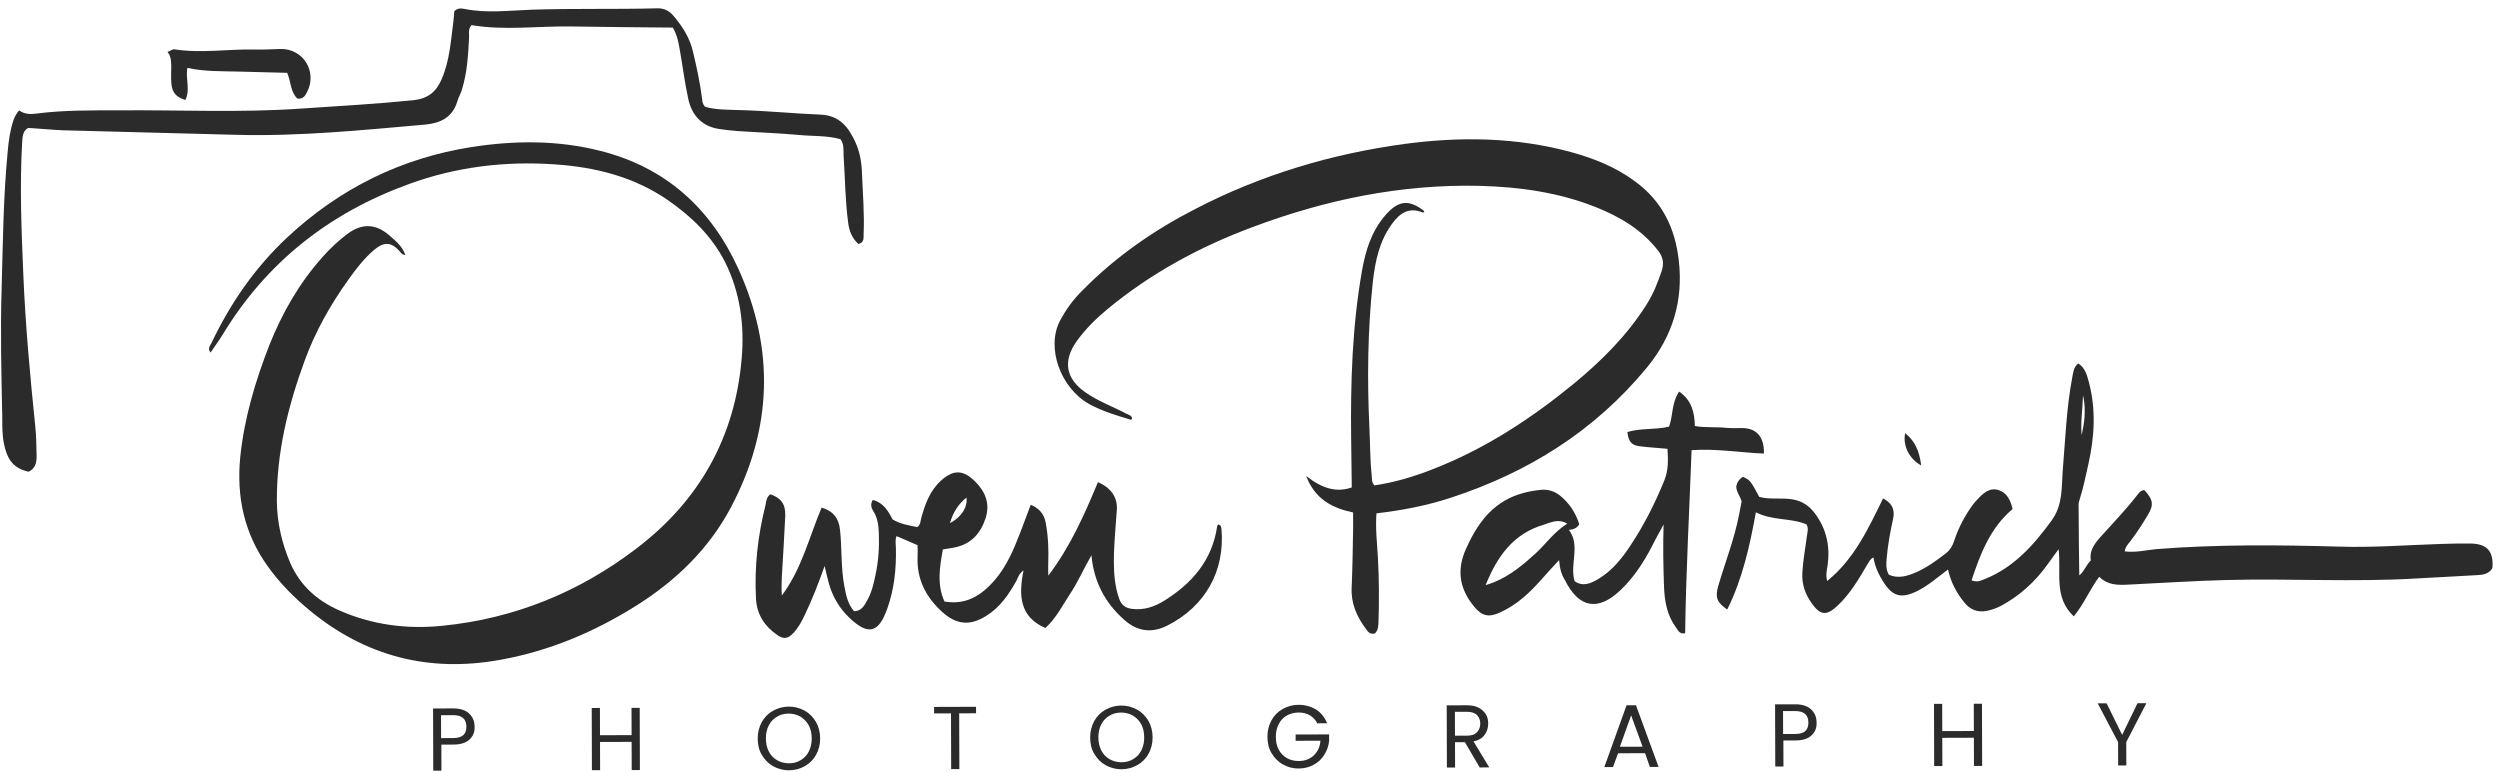
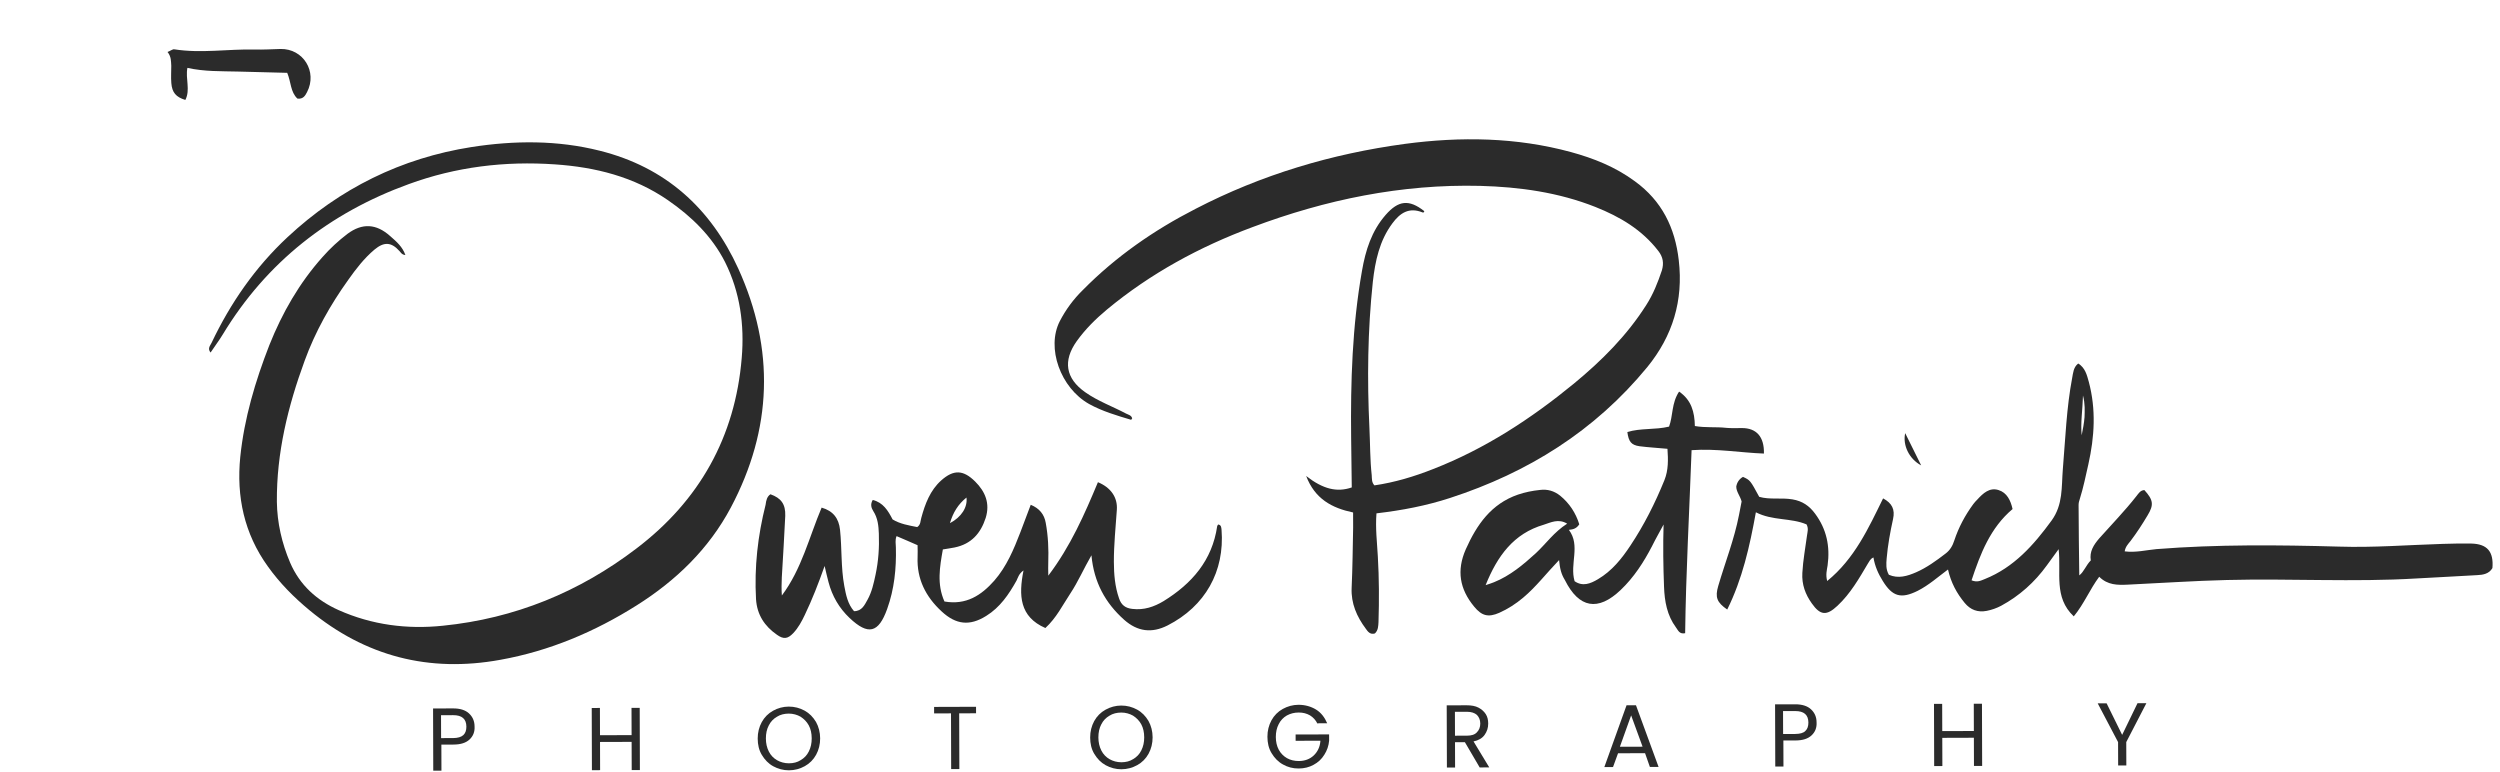
<svg xmlns="http://www.w3.org/2000/svg" width="230" height="71" viewBox="0 0 230 71" fill="none">
  <path d="M120.167 43.792C121.723 45.006 123.009 45.313 124.362 44.843C124.335 43.333 124.33 41.78 124.305 40.251C124.247 35.126 124.406 30.002 125.302 24.921C125.63 23.033 126.18 21.257 127.484 19.767C128.656 18.432 129.63 18.32 131.031 19.422C131.031 19.554 130.919 19.578 130.853 19.535C129.632 19.05 128.811 19.584 128.104 20.541C126.909 22.141 126.519 24.005 126.3 25.935C125.825 30.417 125.772 34.897 125.988 39.4C126.058 40.84 126.04 42.307 126.199 43.724C126.223 44.034 126.178 44.368 126.447 44.655C128.309 44.381 130.105 43.844 131.854 43.151C136.615 41.296 140.846 38.531 144.784 35.304C147.351 33.189 149.673 30.875 151.462 28.052C152.103 27.052 152.52 25.987 152.893 24.876C153.089 24.211 153.001 23.656 152.577 23.102C151.061 21.131 149.042 19.942 146.776 19.04C143.379 17.696 139.806 17.198 136.168 17.1C128.935 16.924 121.975 18.363 115.24 20.891C110.365 22.703 105.846 25.156 101.842 28.475C100.801 29.344 99.853 30.279 99.056 31.391C97.777 33.192 98.023 34.81 99.847 36.09C101.003 36.906 102.359 37.391 103.603 38.051C103.825 38.163 104.093 38.205 104.16 38.492C104.117 38.535 104.071 38.624 104.071 38.624C102.738 38.229 101.405 37.833 100.207 37.173C97.563 35.694 96.243 31.994 97.501 29.549C98.053 28.483 98.76 27.526 99.623 26.681C102.654 23.609 106.151 21.183 109.981 19.219C116.051 16.072 122.52 14.146 129.261 13.236C134.383 12.556 139.507 12.626 144.524 13.989C146.61 14.56 148.608 15.351 150.409 16.677C152.9 18.489 154.103 20.947 154.446 23.939C154.88 27.642 153.889 30.905 151.549 33.774C146.73 39.643 140.577 43.478 133.418 45.809C131.223 46.526 128.984 46.953 126.636 47.228C126.528 48.583 126.687 49.891 126.761 51.199C126.879 53.217 126.885 55.212 126.822 57.231C126.8 57.585 126.801 57.985 126.492 58.276C126.069 58.41 125.847 58.123 125.648 57.836C124.825 56.729 124.286 55.511 124.351 54.09C124.435 52.227 124.452 50.386 124.489 48.523C124.488 48.08 124.487 47.657 124.485 47.148C122.525 46.735 120.969 45.897 120.167 43.792Z" fill="#2B2B2B" />
  <path d="M37.296 23.462C36.962 23.439 36.872 23.218 36.74 23.087C36.004 22.27 35.34 22.225 34.453 22.962C33.501 23.764 32.75 24.741 32.043 25.741C30.388 28.052 28.998 30.518 28.029 33.184C26.489 37.381 25.438 41.666 25.472 46.169C25.501 48.098 25.926 49.961 26.688 51.755C27.583 53.837 29.14 55.23 31.159 56.133C34.225 57.498 37.464 57.91 40.744 57.567C47.353 56.902 53.312 54.465 58.556 50.458C64.332 46.07 67.64 40.205 68.239 32.928C68.498 29.888 68.088 26.872 66.702 24.105C65.496 21.736 63.63 19.922 61.452 18.418C58.316 16.254 54.765 15.376 51.061 15.123C46.444 14.804 41.946 15.35 37.603 16.939C30.336 19.578 24.538 24.099 20.498 30.765C20.166 31.321 19.768 31.831 19.373 32.434C19.062 32.058 19.348 31.79 19.46 31.548C21.2 27.882 23.476 24.591 26.461 21.81C31.261 17.338 36.908 14.546 43.381 13.528C47.327 12.918 51.275 12.883 55.183 13.868C61.221 15.38 65.382 19.14 67.927 24.722C71.299 32.142 71.054 39.484 67.241 46.685C65.211 50.507 62.183 53.421 58.573 55.695C54.721 58.125 50.557 59.889 46.033 60.702C39.472 61.899 33.61 60.387 28.472 56.141C27.028 54.946 25.736 53.642 24.644 52.115C22.461 49.082 21.74 45.691 22.105 42.03C22.471 38.48 23.482 35.084 24.78 31.75C25.97 28.773 27.534 26.039 29.681 23.637C30.366 22.858 31.14 22.146 31.957 21.522C33.329 20.497 34.617 20.582 35.883 21.708C36.496 22.242 37.029 22.706 37.296 23.462Z" fill="#2B2B2B" />
  <path d="M195.472 50.726C196.494 50.855 197.448 50.607 198.399 50.518C203.988 50.078 209.578 50.131 215.188 50.288C218.361 50.391 221.531 50.137 224.726 50.038C225.615 50.012 226.477 49.989 227.366 50.007C228.829 50.045 229.43 50.754 229.302 52.264C228.993 52.797 228.438 52.888 227.907 52.912C226.067 53.03 224.204 53.102 222.34 53.217C216.53 53.568 210.694 53.21 204.883 53.36C201.844 53.435 198.785 53.646 195.746 53.788C194.815 53.833 193.906 53.836 193.127 53.062C192.265 54.218 191.737 55.551 190.786 56.707C188.917 54.938 189.644 52.719 189.393 50.523C188.972 51.102 188.642 51.546 188.31 52.013C187.185 53.569 185.791 54.816 184.106 55.73C183.684 55.952 183.241 56.109 182.776 56.2C181.957 56.357 181.289 56.115 180.755 55.472C180.019 54.586 179.484 53.59 179.216 52.394C178.286 53.084 177.446 53.84 176.427 54.356C174.899 55.114 174.099 54.895 173.206 53.434C172.804 52.791 172.492 52.105 172.357 51.286C172.047 51.419 171.981 51.663 171.85 51.842C171.035 53.219 170.239 54.619 169.044 55.733C168.049 56.668 167.47 56.623 166.691 55.519C166.09 54.678 165.753 53.77 165.816 52.703C165.879 51.527 166.097 50.396 166.248 49.243C166.29 48.932 166.402 48.621 166.202 48.245C164.76 47.628 163.073 47.921 161.54 47.13C160.972 50.28 160.294 53.279 158.905 56.078C157.948 55.417 157.772 54.951 158.079 53.906C158.717 51.73 159.553 49.62 159.988 47.379C160.076 46.956 160.164 46.513 160.229 46.136C160.095 45.627 159.737 45.248 159.736 44.763C159.801 44.386 160.001 44.075 160.354 43.872C161.019 44.181 161.019 44.181 161.847 45.708C162.822 45.992 163.889 45.768 164.907 45.943C165.816 46.095 166.461 46.536 166.996 47.268C168.044 48.685 168.379 50.257 168.14 52.012C168.075 52.435 167.945 52.878 168.102 53.453C170.623 51.403 171.903 48.584 173.245 45.851C174.066 46.291 174.359 46.869 174.16 47.755C173.896 48.955 173.678 50.152 173.573 51.371C173.532 51.88 173.487 52.369 173.776 52.88C174.643 53.254 175.461 53.007 176.283 52.651C177.256 52.225 178.143 51.582 178.983 50.935C179.405 50.623 179.645 50.199 179.799 49.713C180.195 48.513 180.79 47.404 181.54 46.381C181.652 46.225 181.783 46.093 181.915 45.957C182.445 45.377 183.042 44.823 183.865 45.085C184.642 45.327 184.978 46.037 185.156 46.832C183.099 48.57 182.195 50.945 181.383 53.389C181.916 53.609 182.249 53.409 182.602 53.273C185.281 52.201 187.095 50.153 188.75 47.885C189.81 46.418 189.649 44.8 189.78 43.181C190.016 40.362 190.116 37.523 190.643 34.75C190.73 34.307 190.752 33.795 191.194 33.44C191.839 33.837 191.996 34.501 192.174 35.145C192.845 37.67 192.698 40.178 192.131 42.708C191.889 43.772 191.671 44.86 191.341 45.905C191.275 46.083 191.23 46.282 191.23 46.46C191.237 48.634 191.267 50.785 191.293 52.935C191.715 52.624 191.911 52.002 192.353 51.558C192.218 50.739 192.616 50.136 193.123 49.537C194.272 48.248 195.487 47.002 196.55 45.644C196.748 45.399 196.902 45.111 197.282 45.087C198.104 45.993 198.172 46.439 197.577 47.415C197.09 48.236 196.584 49.014 196.008 49.773C195.781 50.057 195.537 50.303 195.472 50.726ZM191.635 36.385C191.597 37.76 191.399 38.894 191.515 40.047C191.625 39.491 191.733 38.936 191.777 38.384C191.795 37.782 191.836 37.181 191.635 36.385Z" fill="#2B2B2B" />
-   <path d="M2.589 11.768C2.058 12.08 2.083 12.612 2.038 13.101C1.806 17.116 1.974 21.152 2.142 25.166C2.334 29.89 2.768 34.57 3.249 39.27C3.341 40.136 3.343 41.021 3.369 41.91C3.371 42.488 3.307 43.063 2.64 43.399C1.708 43.203 0.996 42.74 0.616 41.72C0.19 40.591 0.21 39.435 0.206 38.262C0.128 34.403 0.027 30.522 0.147 26.662C0.266 22.426 0.3 18.168 0.706 13.951C0.792 12.976 0.922 12.021 1.229 11.088C1.341 10.754 1.495 10.466 1.758 10.155C2.225 10.487 2.714 10.528 3.269 10.46C5.842 10.119 8.416 10.157 10.986 10.149C16.576 10.109 22.19 10.383 27.776 9.985C31.191 9.754 34.607 9.565 38.022 9.221C39.33 9.084 40.128 8.481 40.633 7.283C41.381 5.55 41.487 3.686 41.726 1.845C41.768 1.557 41.767 1.29 41.79 1.045C42.076 0.734 42.433 0.756 42.721 0.821C44.784 1.237 46.871 0.963 48.932 0.891C52.771 0.767 56.607 0.867 60.446 0.766C61.067 0.741 61.557 0.984 61.935 1.426C62.78 2.421 63.471 3.483 63.765 4.794C64.103 6.233 64.418 7.676 64.598 9.139C64.622 9.36 64.642 9.582 64.868 9.825C65.843 10.11 66.91 10.087 67.974 10.126C70.482 10.185 72.987 10.445 75.518 10.546C77.25 10.63 78.073 11.714 78.698 13.087C79.124 14.017 79.282 15.014 79.305 16.035C79.377 17.855 79.537 19.672 79.454 21.513C79.432 21.866 79.546 22.312 78.968 22.446C78.388 21.916 78.122 21.249 78.03 20.476C77.756 18.435 77.75 16.397 77.612 14.355C77.587 13.824 77.674 13.268 77.319 12.803C76.076 12.454 74.768 12.544 73.482 12.415C71.595 12.243 69.712 12.183 67.825 12.056C67.27 12.015 66.695 11.947 66.139 11.863C64.586 11.623 63.674 10.629 63.336 9.166C62.998 7.657 62.818 6.128 62.546 4.622C62.431 3.958 62.32 3.248 61.895 2.539C58.832 2.506 55.75 2.492 52.644 2.436C49.538 2.379 46.434 2.831 43.373 2.309C43.04 2.71 43.177 3.109 43.155 3.463C43.071 5.059 42.986 6.658 42.506 8.212C42.395 8.612 42.174 8.967 42.066 9.344C41.628 10.809 40.52 11.324 39.146 11.46C33.359 11.967 27.549 12.56 21.714 12.403C16.391 12.264 11.088 12.125 5.765 11.986C4.698 11.936 3.634 11.831 2.589 11.768Z" fill="#2B2B2B" />
  <path d="M70.882 45.472C71.858 45.823 72.282 46.377 72.243 47.464C72.159 49.35 72.033 51.234 71.926 53.121C71.905 53.676 71.887 54.208 71.931 54.786C73.764 52.339 74.442 49.41 75.59 46.7C76.655 47.007 77.169 47.693 77.282 48.737C77.465 50.467 77.358 52.196 77.674 53.903C77.832 54.745 77.99 55.567 78.57 56.229C79.303 56.227 79.543 55.648 79.809 55.181C80.207 54.47 80.382 53.67 80.555 52.85C80.819 51.607 80.901 50.364 80.854 49.099C80.829 48.389 80.76 47.659 80.339 47.016C80.16 46.729 80.05 46.396 80.293 45.995C81.248 46.237 81.693 46.965 82.119 47.787C82.807 48.208 83.607 48.337 84.384 48.49C84.717 48.268 84.67 47.934 84.758 47.647C85.108 46.36 85.57 45.117 86.588 44.202C87.738 43.177 88.627 43.221 89.717 44.304C90.651 45.233 91.097 46.319 90.682 47.652C90.221 49.074 89.358 50.051 87.829 50.366C87.496 50.433 87.142 50.481 86.743 50.548C86.46 52.145 86.174 53.745 86.89 55.338C88.886 55.685 90.281 54.773 91.476 53.418C92.602 52.129 93.265 50.551 93.881 48.95C94.189 48.13 94.497 47.306 94.828 46.44C95.629 46.771 96.073 47.324 96.207 48.1C96.433 49.319 96.483 50.541 96.44 51.76C96.418 52.094 96.442 52.448 96.444 52.96C98.497 50.248 99.776 47.316 101.01 44.362C102.187 44.848 102.834 45.754 102.749 46.907C102.641 48.504 102.471 50.103 102.476 51.699C102.48 52.829 102.572 53.962 102.952 55.048C103.152 55.668 103.553 55.954 104.174 56.019C105.239 56.147 106.169 55.834 107.056 55.299C109.648 53.696 111.525 51.559 111.981 48.409C111.981 48.366 112.047 48.296 112.07 48.253C112.357 48.295 112.358 48.52 112.382 48.741C112.681 52.576 110.874 55.777 107.417 57.541C105.955 58.279 104.647 58.105 103.424 57.022C101.688 55.474 100.642 53.571 100.413 51.087C99.683 52.355 99.178 53.533 98.471 54.599C97.764 55.665 97.192 56.843 96.174 57.778C93.799 56.741 93.704 54.792 94.163 52.481C93.721 52.793 93.656 53.147 93.521 53.415C92.815 54.682 91.999 55.881 90.736 56.661C89.209 57.621 87.944 57.469 86.631 56.251C85.164 54.901 84.336 53.264 84.419 51.246C84.441 50.892 84.417 50.558 84.416 50.159C83.794 49.893 83.172 49.607 82.484 49.322C82.329 49.699 82.42 50.033 82.421 50.366C82.47 52.296 82.277 54.203 81.619 56.025C80.826 58.244 79.875 58.472 78.162 56.855C77.205 55.949 76.56 54.841 76.223 53.557C76.109 53.115 75.999 52.669 75.865 52.071C75.291 53.692 74.721 55.157 74.038 56.58C73.752 57.179 73.444 57.758 72.979 58.249C72.472 58.782 72.092 58.83 71.493 58.408C70.338 57.612 69.647 56.551 69.554 55.13C69.389 52.181 69.714 49.295 70.436 46.432C70.484 46.029 70.572 45.675 70.882 45.472ZM87.393 48.131C88.455 47.572 89.03 46.662 88.915 45.774C88.144 46.397 87.681 47.152 87.393 48.131Z" fill="#2B2B2B" />
  <path d="M143.436 51.526C142.241 52.772 141.313 53.994 140.143 54.975C139.457 55.556 138.725 56.024 137.93 56.38C136.911 56.826 136.312 56.652 135.622 55.809C134.286 54.194 133.993 52.487 134.853 50.532C135.867 48.265 137.192 46.355 139.651 45.505C140.315 45.281 140.982 45.147 141.669 45.076C142.356 44.984 142.977 45.161 143.534 45.602C144.401 46.31 144.979 47.216 145.293 48.236C145.049 48.614 144.762 48.704 144.339 48.748C145.431 50.208 144.392 51.877 144.863 53.471C145.598 53.977 146.304 53.711 147.013 53.286C148.296 52.529 149.204 51.393 149.997 50.194C151.256 48.304 152.271 46.282 153.127 44.175C153.501 43.242 153.475 42.287 153.406 41.29C152.517 41.203 151.674 41.163 150.831 41.053C150.077 40.943 149.832 40.633 149.717 39.748C150.935 39.368 152.267 39.562 153.555 39.248C153.928 38.249 153.769 37.096 154.476 36.027C155.609 36.8 155.903 37.909 155.927 39.194C156.902 39.369 157.879 39.254 158.834 39.364C159.3 39.405 159.766 39.384 160.255 39.382C161.587 39.378 162.319 40.175 162.281 41.728C160.107 41.646 157.932 41.253 155.626 41.415C155.422 47.049 155.106 52.64 155.034 58.254C154.502 58.367 154.388 57.988 154.189 57.724C153.367 56.617 153.138 55.309 153.091 53.978C153.019 52.091 152.99 50.208 153.05 48.255C152.699 48.921 152.321 49.566 151.993 50.234C151.221 51.724 150.316 53.124 149.098 54.281C147.019 56.263 145.264 55.958 143.97 53.365C143.638 52.834 143.505 52.302 143.436 51.526ZM144.179 48.177C143.378 47.69 142.669 48.069 142.029 48.273C139.259 49.081 137.756 51.147 136.677 53.833C137.053 53.7 137.255 53.653 137.452 53.563C138.937 52.961 140.13 51.959 141.303 50.888C142.232 50.023 142.962 48.957 144.179 48.177Z" fill="#2B2B2B" />
  <path d="M15.413 4.783C15.7 4.67 15.878 4.514 16.034 4.536C18.496 4.928 20.979 4.498 23.444 4.557C24.221 4.577 25.02 4.529 25.796 4.506C27.904 4.457 29.219 6.604 28.25 8.47C28.073 8.824 27.875 9.135 27.363 9.071C26.717 8.475 26.78 7.543 26.424 6.701C24.937 6.663 23.408 6.622 21.878 6.583C20.348 6.545 18.795 6.593 17.241 6.244C17.046 7.242 17.535 8.262 17.052 9.195C16.186 8.93 15.831 8.511 15.762 7.646C15.718 7.114 15.759 6.582 15.757 6.05C15.726 5.647 15.768 5.224 15.413 4.783Z" fill="#2B2B2B" />
-   <path d="M176.749 42.817C175.637 42.223 175.035 40.959 175.276 39.848C176.21 40.602 176.59 41.556 176.749 42.817Z" fill="#2B2B2B" />
+   <path d="M176.749 42.817C175.637 42.223 175.035 40.959 175.276 39.848Z" fill="#2B2B2B" />
  <path d="M43.201 68.03C42.869 68.342 42.383 68.498 41.716 68.5L40.606 68.504L40.613 70.899L39.86 70.901L39.842 65.179L41.683 65.174C42.327 65.172 42.813 65.325 43.148 65.635C43.482 65.944 43.659 66.344 43.66 66.833C43.688 67.318 43.534 67.719 43.201 68.03ZM42.622 67.632C42.82 67.453 42.908 67.189 42.907 66.855C42.905 66.144 42.504 65.792 41.685 65.795L40.575 65.798L40.581 67.906L41.691 67.903C42.114 67.898 42.424 67.811 42.622 67.632Z" fill="#2B2B2B" />
  <path d="M58.853 65.121L58.87 70.844L58.117 70.846L58.109 68.252L55.202 68.261L55.21 70.855L54.456 70.857L54.439 65.135L55.192 65.132L55.2 67.64L58.107 67.631L58.099 65.124L58.853 65.121Z" fill="#2B2B2B" />
  <path d="M71.137 70.496C70.694 70.253 70.359 69.9 70.09 69.455C69.821 69.013 69.71 68.501 69.709 67.946C69.707 67.391 69.837 66.882 70.081 66.435C70.324 65.992 70.676 65.634 71.121 65.388C71.563 65.142 72.052 65.009 72.561 65.007C73.093 65.005 73.582 65.136 74.025 65.379C74.469 65.622 74.804 65.975 75.073 66.42C75.318 66.862 75.452 67.374 75.454 67.929C75.456 68.484 75.325 68.993 75.082 69.44C74.839 69.883 74.486 70.241 74.041 70.487C73.599 70.733 73.111 70.867 72.579 70.868C72.07 70.87 71.58 70.739 71.137 70.496ZM73.663 69.933C73.973 69.754 74.24 69.489 74.413 69.131C74.591 68.777 74.679 68.377 74.677 67.931C74.676 67.465 74.586 67.066 74.406 66.733C74.227 66.4 73.962 66.136 73.65 65.935C73.339 65.758 72.962 65.65 72.563 65.651C72.163 65.653 71.786 65.743 71.477 65.942C71.166 66.121 70.9 66.387 70.726 66.744C70.548 67.078 70.46 67.478 70.462 67.944C70.463 68.387 70.553 68.786 70.733 69.142C70.912 69.496 71.178 69.762 71.489 69.94C71.8 70.117 72.177 70.225 72.577 70.224C72.999 70.223 73.353 70.132 73.663 69.933Z" fill="#2B2B2B" />
  <path d="M89.796 65.024L89.798 65.622L88.245 65.627L88.261 70.751L87.507 70.754L87.492 65.629L85.939 65.634L85.937 65.036L89.796 65.024Z" fill="#2B2B2B" />
  <path d="M101.723 70.4C101.28 70.157 100.945 69.804 100.676 69.359C100.407 68.917 100.297 68.406 100.295 67.85C100.293 67.295 100.424 66.786 100.667 66.339C100.91 65.896 101.262 65.538 101.708 65.292C102.15 65.046 102.638 64.913 103.147 64.911C103.679 64.909 104.168 65.04 104.612 65.283C105.055 65.526 105.39 65.879 105.659 66.324C105.905 66.766 106.039 67.278 106.04 67.833C106.042 68.388 105.911 68.897 105.668 69.344C105.425 69.787 105.073 70.145 104.627 70.391C104.185 70.637 103.697 70.77 103.165 70.772C102.656 70.774 102.17 70.643 101.723 70.4ZM104.252 69.837C104.562 69.658 104.829 69.393 105.003 69.035C105.181 68.681 105.269 68.281 105.267 67.835C105.266 67.369 105.175 66.97 104.996 66.637C104.816 66.304 104.551 66.04 104.24 65.84C103.929 65.662 103.552 65.554 103.152 65.555C102.753 65.557 102.376 65.647 102.066 65.846C101.756 66.025 101.489 66.291 101.315 66.648C101.138 66.982 101.05 67.382 101.051 67.848C101.053 68.291 101.143 68.69 101.323 69.047C101.502 69.4 101.767 69.666 102.078 69.844C102.39 70.021 102.767 70.129 103.166 70.128C103.586 70.127 103.942 70.036 104.252 69.837Z" fill="#2B2B2B" />
  <path d="M121.211 66.59C121.055 66.257 120.81 65.993 120.522 65.816C120.211 65.638 119.877 65.55 119.477 65.552C119.077 65.553 118.724 65.643 118.391 65.823C118.081 66.002 117.814 66.267 117.64 66.624C117.463 66.959 117.375 67.359 117.376 67.801C117.377 68.244 117.468 68.644 117.647 68.977C117.827 69.31 118.092 69.573 118.403 69.751C118.714 69.928 119.091 70.016 119.491 70.015C120.046 70.013 120.511 69.834 120.864 69.502C121.216 69.167 121.439 68.724 121.48 68.146L119.198 68.153L119.196 67.574L122.278 67.565L122.28 68.143C122.239 68.609 122.085 69.052 121.841 69.43C121.598 69.83 121.265 70.142 120.846 70.364C120.447 70.587 119.982 70.701 119.473 70.702C118.941 70.704 118.452 70.573 118.031 70.33C117.588 70.087 117.253 69.734 116.984 69.289C116.715 68.847 116.605 68.336 116.603 67.781C116.601 67.226 116.732 66.716 116.975 66.27C117.218 65.826 117.57 65.468 118.016 65.222C118.458 64.977 118.946 64.843 119.455 64.841C120.053 64.84 120.609 64.993 121.075 65.279C121.542 65.565 121.877 66.01 122.1 66.541L121.211 66.544L121.211 66.59Z" fill="#2B2B2B" />
  <path d="M136.131 70.605L134.769 68.28L133.861 68.283L133.868 70.612L133.115 70.614L133.097 64.892L134.937 64.886C135.36 64.885 135.737 64.95 136.025 65.104C136.313 65.259 136.535 65.456 136.691 65.7C136.847 65.944 136.914 66.231 136.915 66.565C136.916 66.965 136.805 67.299 136.584 67.61C136.364 67.921 136.008 68.121 135.565 68.211L137.013 70.602L136.131 70.605ZM133.859 67.685L134.969 67.681C135.369 67.68 135.679 67.59 135.877 67.368C136.074 67.169 136.186 66.901 136.185 66.567C136.184 66.234 136.071 65.97 135.872 65.769C135.673 65.591 135.362 65.483 134.962 65.484L133.852 65.487L133.859 67.685Z" fill="#2B2B2B" />
  <path d="M151.345 69.293L148.86 69.301L148.398 70.567L147.599 70.57L149.643 64.884L150.509 64.882L152.588 70.555L151.788 70.557L151.345 69.293ZM151.118 68.696L150.065 65.815L149.03 68.702L151.118 68.696Z" fill="#2B2B2B" />
  <path d="M166.666 67.652C166.334 67.964 165.848 68.121 165.181 68.123L164.071 68.126L164.078 70.521L163.325 70.523L163.307 64.801L165.148 64.796C165.792 64.794 166.278 64.947 166.613 65.257C166.947 65.567 167.124 65.966 167.125 66.455C167.153 66.94 166.999 67.341 166.666 67.652ZM166.087 67.254C166.285 67.075 166.373 66.811 166.372 66.477C166.37 65.766 165.969 65.414 165.15 65.417L164.04 65.42L164.046 67.528L165.156 67.525C165.602 67.52 165.912 67.433 166.087 67.254Z" fill="#2B2B2B" />
  <path d="M182.341 64.742L182.358 70.464L181.605 70.466L181.597 67.873L178.69 67.882L178.698 70.475L177.944 70.478L177.927 64.755L178.68 64.753L178.688 67.261L181.595 67.252L181.588 64.744L182.341 64.742Z" fill="#2B2B2B" />
  <path d="M197.466 64.695L195.616 68.272L195.623 70.422L194.87 70.425L194.863 68.274L192.989 64.708L193.808 64.706L195.238 67.609L196.65 64.697L197.466 64.695Z" fill="#2B2B2B" />
</svg>